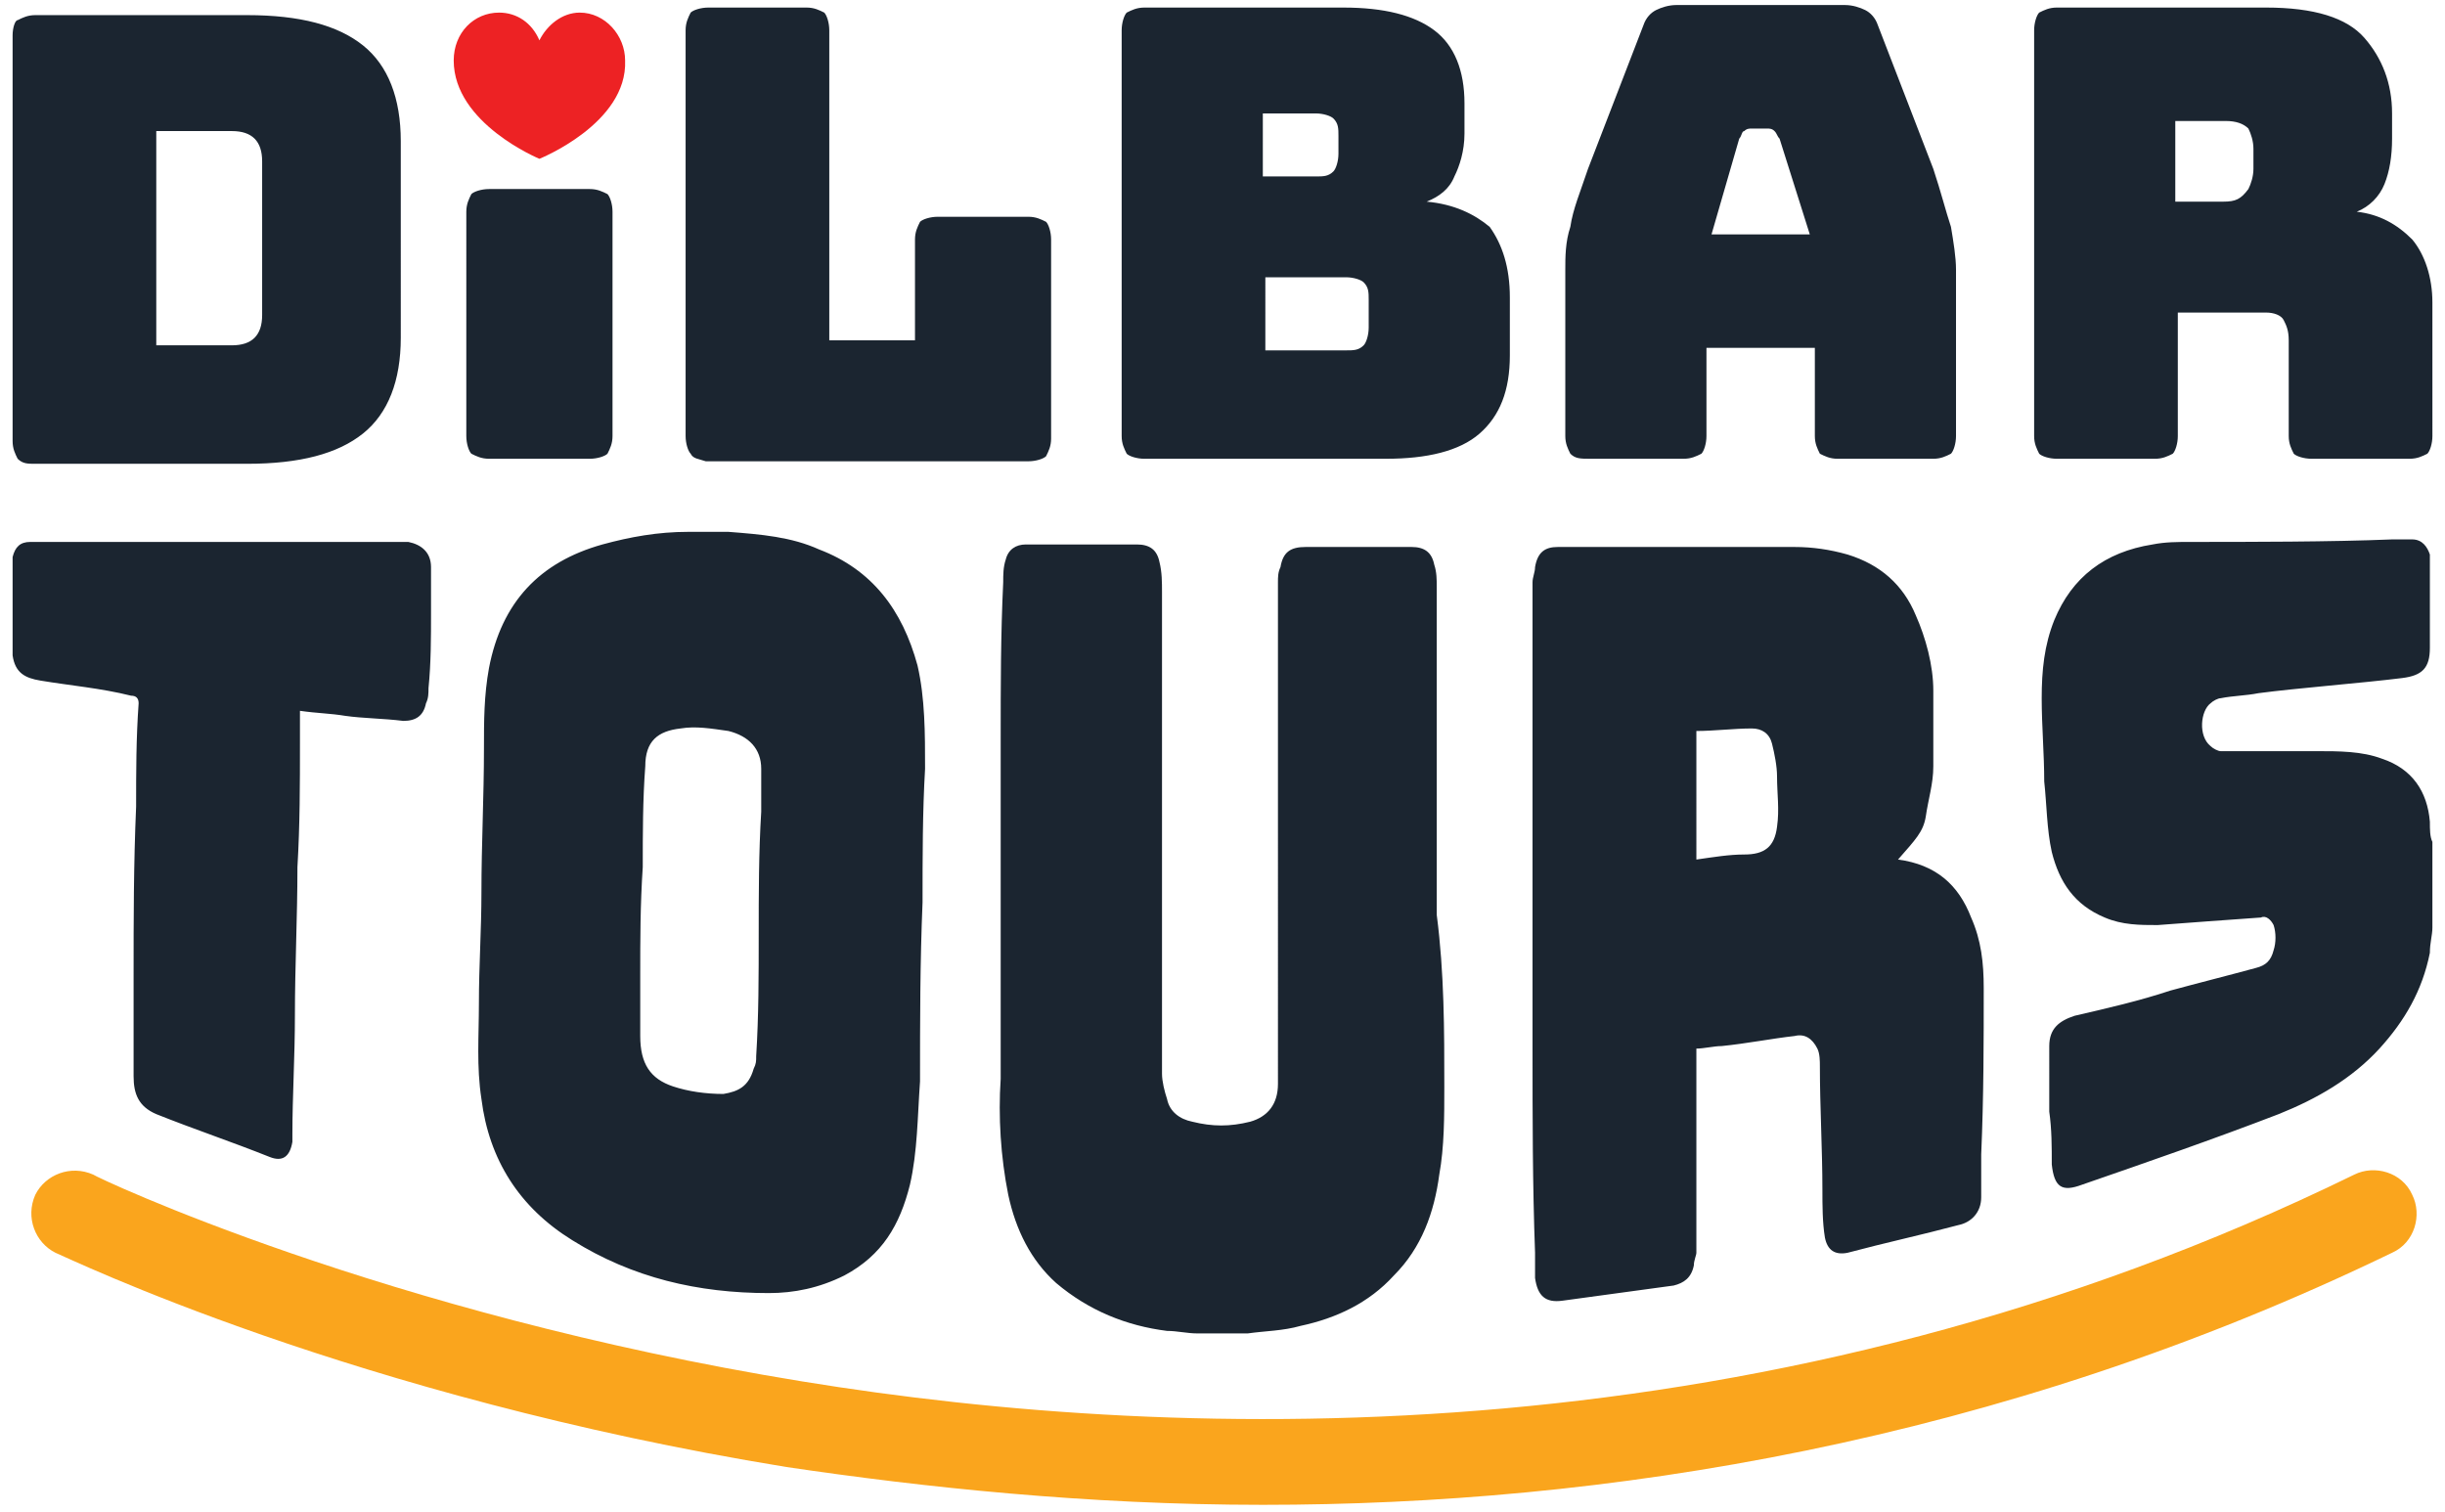
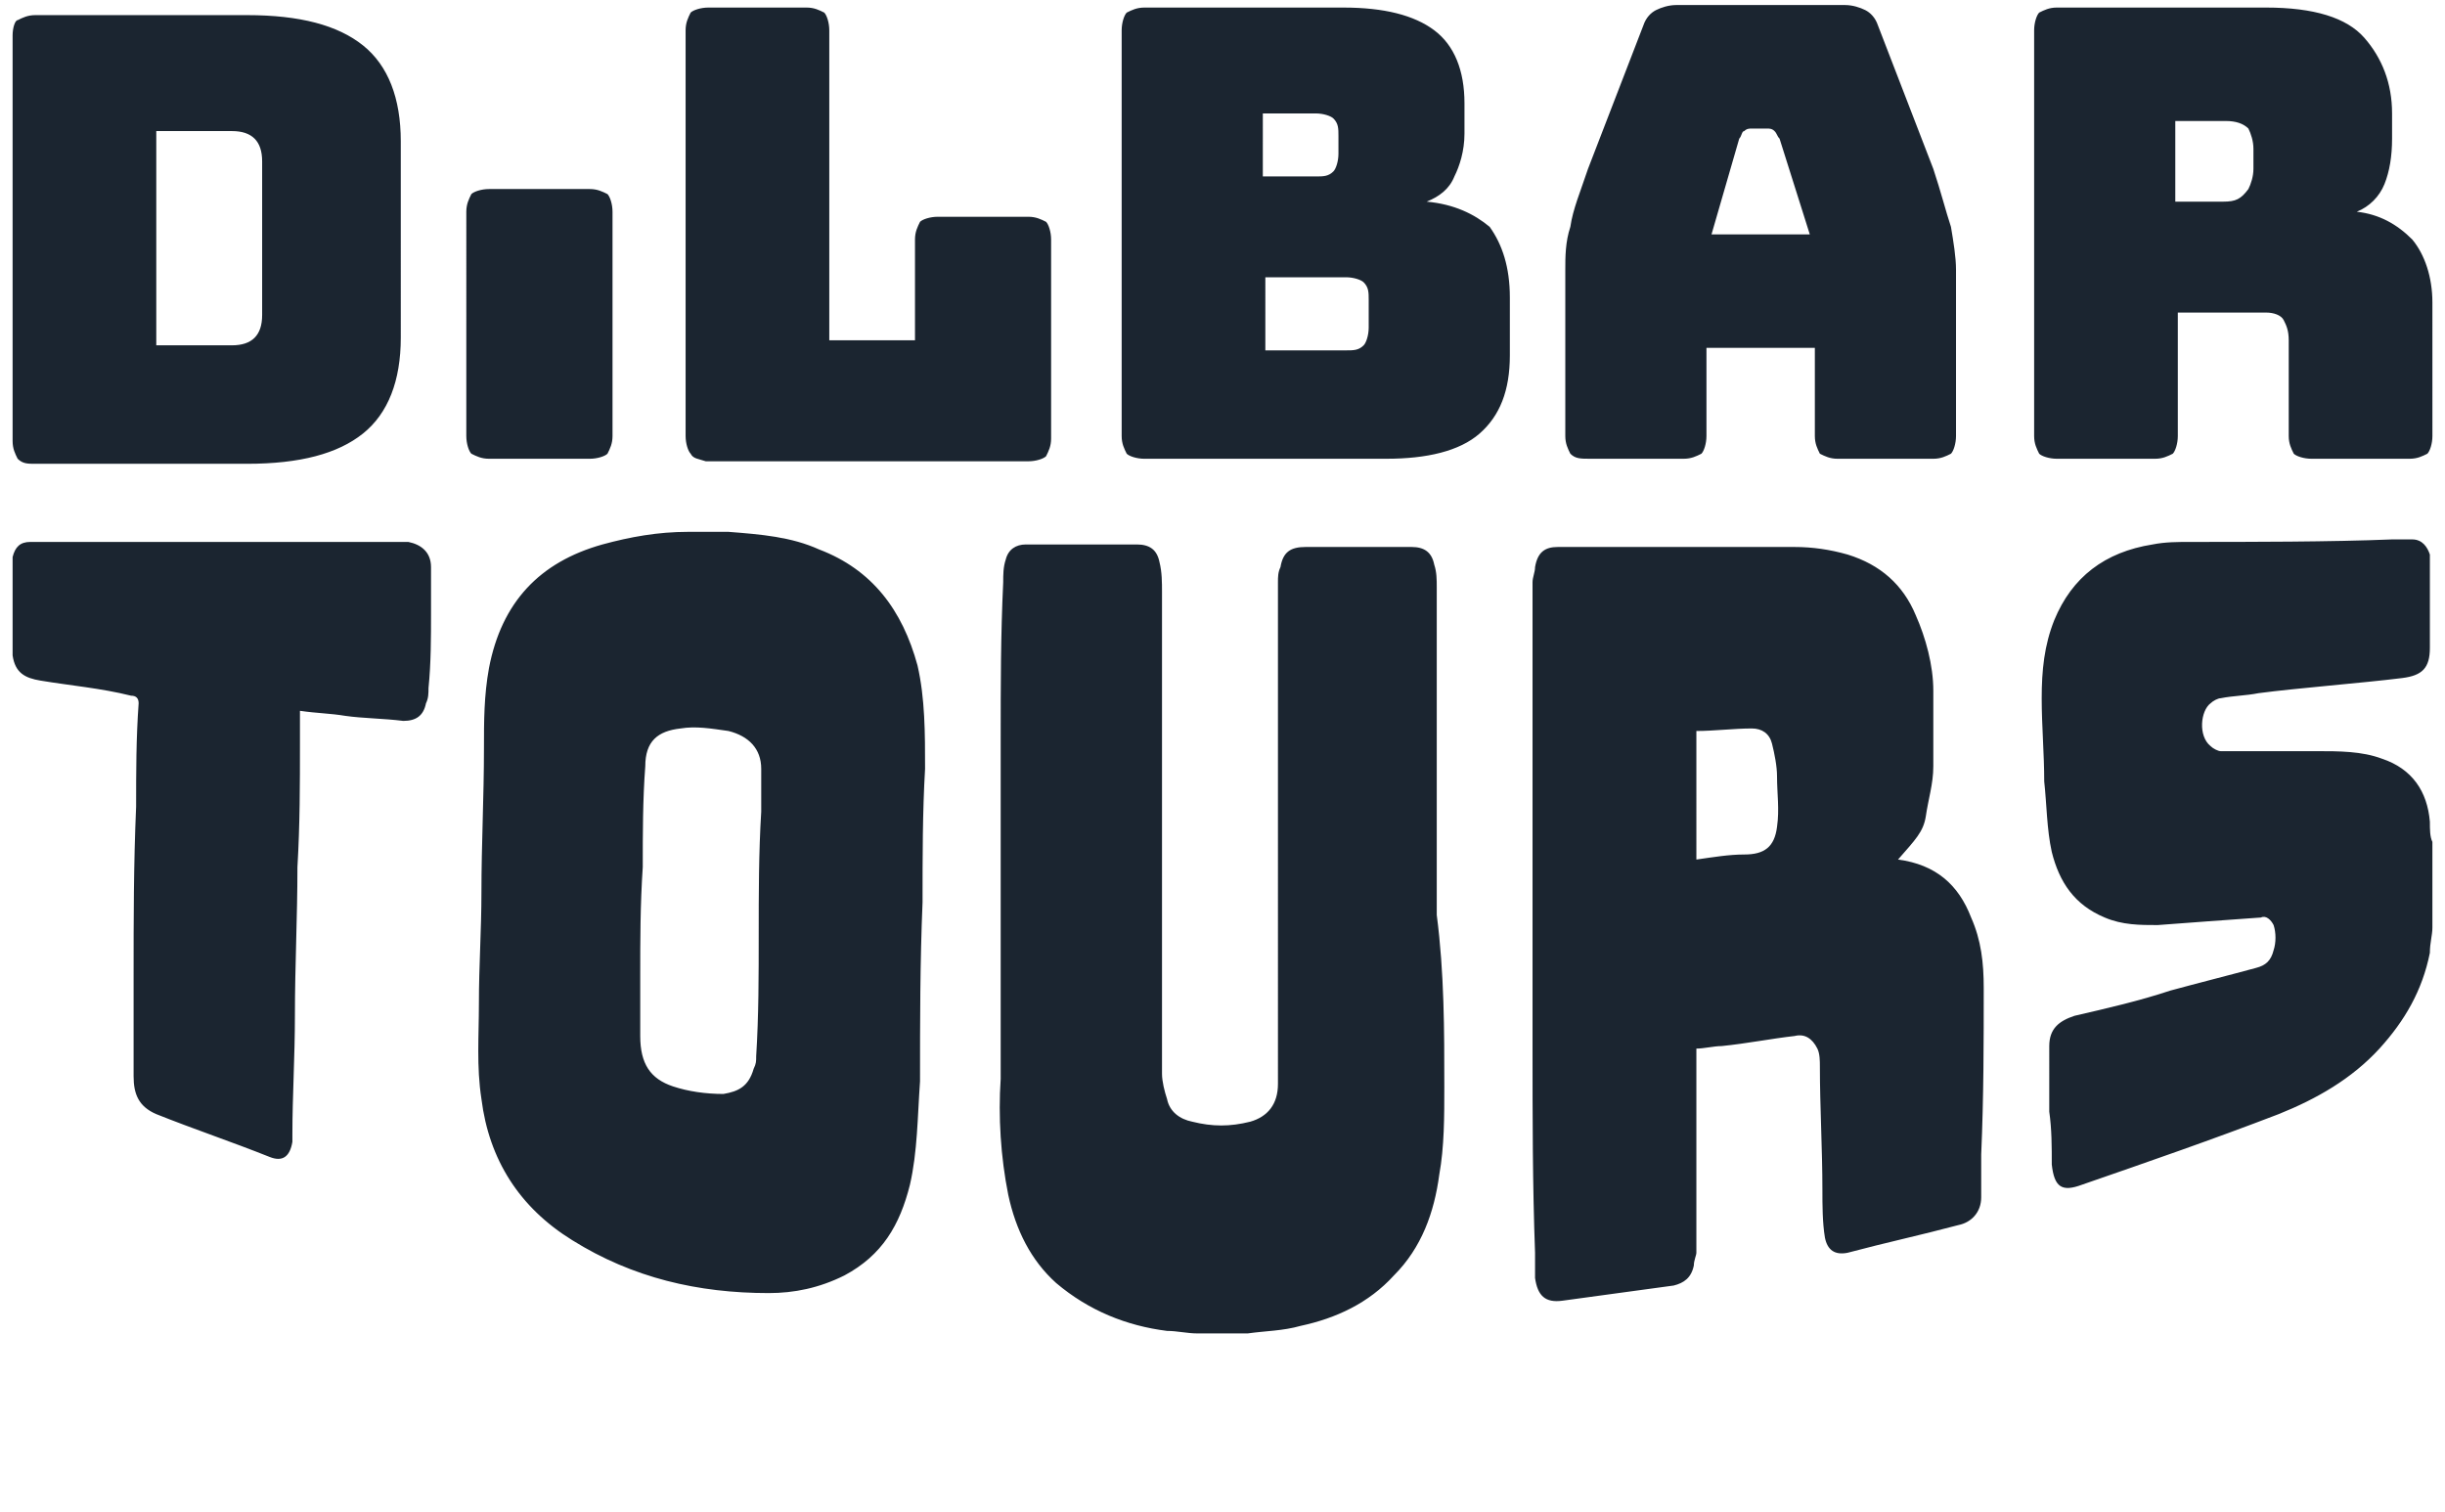
<svg xmlns="http://www.w3.org/2000/svg" xml:space="preserve" viewBox="0 0 97 60">
-   <path fill="#faa51d" d="M50.1 59.7c-7 0-13.5-.7-18.9-1.5-17.2-2.8-28.5-8.3-29-8.5-.8-.4-1.2-1.4-.8-2.3.4-.8 1.4-1.2 2.3-.8.1.1 11.5 5.5 28.1 8.2 15.3 2.5 38.5 3.1 61.6-8.2.8-.4 1.9-.1 2.3.8.4.8.1 1.9-.8 2.3-15.7 7.6-31.4 10-44.8 10z" />
-   <path fill="#ed2224" d="M21.4 6.3S18 4.9 18 2.4c0-1.1.8-1.9 1.8-1.9.7 0 1.3.4 1.6 1.1.3-.6.9-1.1 1.6-1.1 1 0 1.8.9 1.8 1.9.1 2.5-3.4 3.9-3.4 3.9z" />
+   <path fill="#faa51d" d="M50.1 59.7z" />
  <path fill="#1b2530" d="M1.4 18.4h8.4c2.1 0 3.6-.4 4.6-1.2 1-.8 1.5-2.1 1.5-3.8V5.6c0-1.7-.5-3-1.5-3.8C13.4 1 11.9.6 9.8.6H1.4C1.1.6.9.7.7.8c-.1 0-.2.3-.2.6v16.1c0 .3.1.5.2.7.2.2.4.2.7.2zM6.2 5.2h3c.4 0 .7.1.9.3.2.2.3.5.3.9v6.1c0 .4-.1.7-.3.9-.2.2-.5.3-.9.3h-3V5.2zM27.4 18c-.1-.1-.2-.4-.2-.7V1.2c0-.3.1-.5.2-.7.1-.1.4-.2.7-.2H32c.3 0 .5.1.7.2.1.1.2.4.2.7v12.3h3.4v-4c0-.3.1-.5.2-.7.1-.1.4-.2.7-.2h3.6c.3 0 .5.1.7.2.1.1.2.4.2.7v7.9c0 .3-.1.5-.2.7-.1.1-.4.2-.7.2H28c-.3-.1-.5-.1-.6-.3zM56.6 8c.5-.2.9-.5 1.1-1 .2-.4.4-1 .4-1.7V4.1c0-1.3-.4-2.3-1.2-2.9-.8-.6-2-.9-3.6-.9h-7.9c-.3 0-.5.1-.7.2-.1.1-.2.4-.2.7v16.1c0 .3.1.5.2.7.1.1.4.2.7.2H55c1.6 0 2.9-.3 3.7-1 .8-.7 1.2-1.7 1.2-3.1v-2.3c0-1.2-.3-2.1-.8-2.8-.6-.5-1.4-.9-2.5-1zm-6.5-3.5h2.1c.3 0 .6.1.7.2.2.2.2.4.2.7v.7c0 .3-.1.6-.2.7-.2.2-.4.2-.7.2h-2.1V4.5zm4.2 8.5c0 .3-.1.6-.2.7-.2.2-.4.2-.7.2h-3.2V11h3.2c.3 0 .6.1.7.2.2.2.2.4.2.7V13zm8.8 5.2h3.7c.3 0 .5-.1.7-.2.1-.1.2-.4.2-.7v-3.5H72v3.5c0 .3.1.5.2.7.2.1.4.2.7.2h3.8c.3 0 .5-.1.7-.2.1-.1.2-.4.2-.7v-6.6c0-.5-.1-1.1-.2-1.7-.2-.6-.4-1.4-.7-2.3L74.5 1c-.1-.3-.3-.5-.5-.6-.2-.1-.5-.2-.8-.2h-6.7c-.3 0-.6.1-.8.2-.2.1-.4.3-.5.6L63 6.7c-.3.9-.6 1.6-.7 2.3-.2.6-.2 1.2-.2 1.7v6.6c0 .3.1.5.2.7.2.2.4.2.8.2zM69 5.5c.1-.1.1-.3.2-.3.1-.1.2-.1.3-.1h.6c.1 0 .2 0 .3.1.1.1.1.2.2.3l1.2 3.8h-3.9L69 5.5zm16.5 12.7c.3 0 .5-.1.7-.2.1-.1.2-.4.2-.7v-4.9h3.5c.3 0 .6.1.7.3.1.2.2.4.2.8v3.8c0 .3.1.5.2.7.1.1.4.2.7.2h3.9c.3 0 .5-.1.7-.2.1-.1.2-.4.2-.7V12c0-1-.3-1.9-.8-2.5-.6-.6-1.3-1-2.2-1.1.5-.2.9-.6 1.1-1.1.2-.5.3-1.1.3-1.8v-1c0-1.2-.4-2.2-1.1-3-.7-.8-2-1.2-3.9-1.2h-8.3c-.3 0-.5.1-.7.2-.1.1-.2.4-.2.7v16.1c0 .3.1.5.2.7.1.1.4.2.7.2h3.9zm.9-13.4h1.9c.4 0 .7.1.9.3.1.2.2.5.2.8v.8c0 .3-.1.6-.2.8-.3.4-.5.5-1 .5h-1.9V4.8zm-67 13.4c-.3 0-.5-.1-.7-.2-.1-.1-.2-.4-.2-.7V8.4c0-.3.1-.5.2-.7.1-.1.4-.2.7-.2h4c.3 0 .5.1.7.2.1.1.2.4.2.7v8.9c0 .3-.1.5-.2.7-.1.1-.4.2-.7.2h-4zm37.9 24.9c0 1.2 0 2.4-.2 3.5-.2 1.5-.7 2.9-1.8 4-1 1.1-2.3 1.7-3.7 2-.7.2-1.4.2-2.1.3h-2c-.4 0-.8-.1-1.2-.1-1.6-.2-3.1-.8-4.4-1.9-1-.9-1.6-2.1-1.9-3.5-.3-1.5-.4-3.1-.3-4.6V29.3c0-2.1 0-4.1.1-6.2 0-.3 0-.6.1-.9.1-.4.4-.6.8-.6h4.4c.5 0 .8.2.9.7.1.4.1.8.1 1.2v19.1c0 .3.1.7.2 1 .1.5.5.8 1 .9.8.2 1.5.2 2.3 0 .7-.2 1.1-.7 1.1-1.5V23.1c0-.2 0-.4.1-.6.1-.6.4-.8 1-.8H56c.5 0 .8.2.9.7.1.3.1.6.1.9v13c.3 2.3.3 4.6.3 6.8zM32.5 21.8c-1.1-.5-2.3-.6-3.6-.7H27.3c-1.2 0-2.3.2-3.4.5-2.5.7-4 2.3-4.5 4.9-.2 1.1-.2 2.1-.2 3.2 0 1.9-.1 3.8-.1 5.7 0 1.5-.1 2.9-.1 4.4 0 1.3-.1 2.5.1 3.8.3 2.4 1.5 4.3 3.6 5.6 2.4 1.5 5 2.1 7.8 2.1 1 0 2-.2 3-.7 1.5-.8 2.2-2 2.6-3.6.3-1.3.3-2.7.4-4.1 0-2.4 0-4.7.1-7.1 0-1.8 0-3.6.1-5.3 0-1.4 0-2.8-.3-4.1-.6-2.2-1.8-3.8-3.9-4.6zm-2.3 10.4s-.1 0 0 0c-.1 1.6-.1 3.3-.1 4.9 0 1.6 0 3.2-.1 4.8 0 .2 0 .3-.1.5-.2.7-.6.9-1.2 1-.7 0-1.4-.1-2-.3-.9-.3-1.3-.9-1.3-2v-2.4c0-1.4 0-2.8.1-4.3 0-1.3 0-2.7.1-4 0-1 .5-1.4 1.4-1.5.6-.1 1.2 0 1.9.1.8.2 1.3.7 1.3 1.5v1.7zm66.3 1.2v3.4c0 .3-.1.6-.1 1-.3 1.5-1 2.7-2 3.8-1.1 1.2-2.5 2-4 2.6-2.6 1-5.2 1.9-7.8 2.8-.8.3-1.1.1-1.2-.8 0-.7 0-1.4-.1-2.1V41.5c0-.7.4-1 1-1.2 1.3-.3 2.6-.6 3.8-1 1.1-.3 2.3-.6 3.4-.9.4-.1.6-.3.7-.7.1-.3.1-.7 0-1-.1-.2-.3-.4-.5-.3-1.4.1-2.8.2-4.1.3-.7 0-1.4 0-2.1-.3-1.2-.5-1.8-1.4-2.1-2.6-.2-.9-.2-1.9-.3-2.8 0-1.1-.1-2.2-.1-3.3 0-1.1.1-2.1.5-3.1.7-1.7 2-2.7 3.9-3 .5-.1 1-.1 1.5-.1 2.3 0 5.6 0 8-.1h.8c.4 0 .6.3.7.6V25.7c0 .8-.3 1.1-1.1 1.2-1.6.2-4.2.4-5.7.6-.5.1-1 .1-1.5.2-.1 0-.3.1-.4.2-.4.3-.5 1.3 0 1.7.1.1.3.2.4.2h3.8c.9 0 1.8 0 2.6.3 1.2.4 1.8 1.3 1.9 2.5 0 .3 0 .6.1.8zM17.1 22.5v1.8c0 1 0 2-.1 3 0 .2 0 .4-.1.6-.1.5-.4.7-.9.7-.8-.1-1.6-.1-2.3-.2-.6-.1-1.1-.1-1.8-.2v1.3c0 1.6 0 3.2-.1 4.9 0 2-.1 3.9-.1 5.9 0 1.6-.1 3.2-.1 4.7v.3c-.1.6-.4.8-.9.6-1.5-.6-3-1.1-4.5-1.7-.7-.3-.9-.8-.9-1.5v-4c0-2.2 0-4.4.1-6.7 0-1.4 0-2.7.1-4.1 0-.2-.1-.3-.3-.3-1.2-.3-2.4-.4-3.6-.6-.6-.1-1-.3-1.1-1v-3.9c.1-.4.3-.6.7-.6h15c.5.1.9.4.9 1zm61.6 16.7c0-1-.1-1.9-.5-2.8-.5-1.3-1.4-2.1-2.9-2.3.7-.8 1-1.1 1.1-1.7.1-.7.3-1.3.3-2v-3c0-1-.3-2.1-.7-3-.5-1.2-1.4-2-2.7-2.4-.7-.2-1.4-.3-2.1-.3h-9.4c-.5 0-.8.2-.9.8 0 .2-.1.4-.1.6v18.5c0 2.7 0 5.4.1 8.1v1c.1.7.4 1 1.1.9 1.5-.2 2.9-.4 4.4-.6.4-.1.7-.3.8-.8 0-.2.1-.4.1-.5v-8.1c.3 0 .7-.1 1-.1 1-.1 2-.3 2.9-.4.4-.1.7.1.9.5.1.2.1.5.1.7 0 1.6.1 3.3.1 4.9 0 .6 0 1.3.1 1.9.1.5.4.7.9.6 1.5-.4 2.9-.7 4.4-1.1.5-.1.9-.5.9-1.1v-1.7c.1-2.3.1-4.5.1-6.6zm-8.2-6.4c-.1.8-.5 1.1-1.3 1.1-.6 0-1.2.1-1.9.2V29c.7 0 1.5-.1 2.2-.1.4 0 .7.2.8.6.1.4.2.9.2 1.3 0 .7.1 1.3 0 2z" />
</svg>